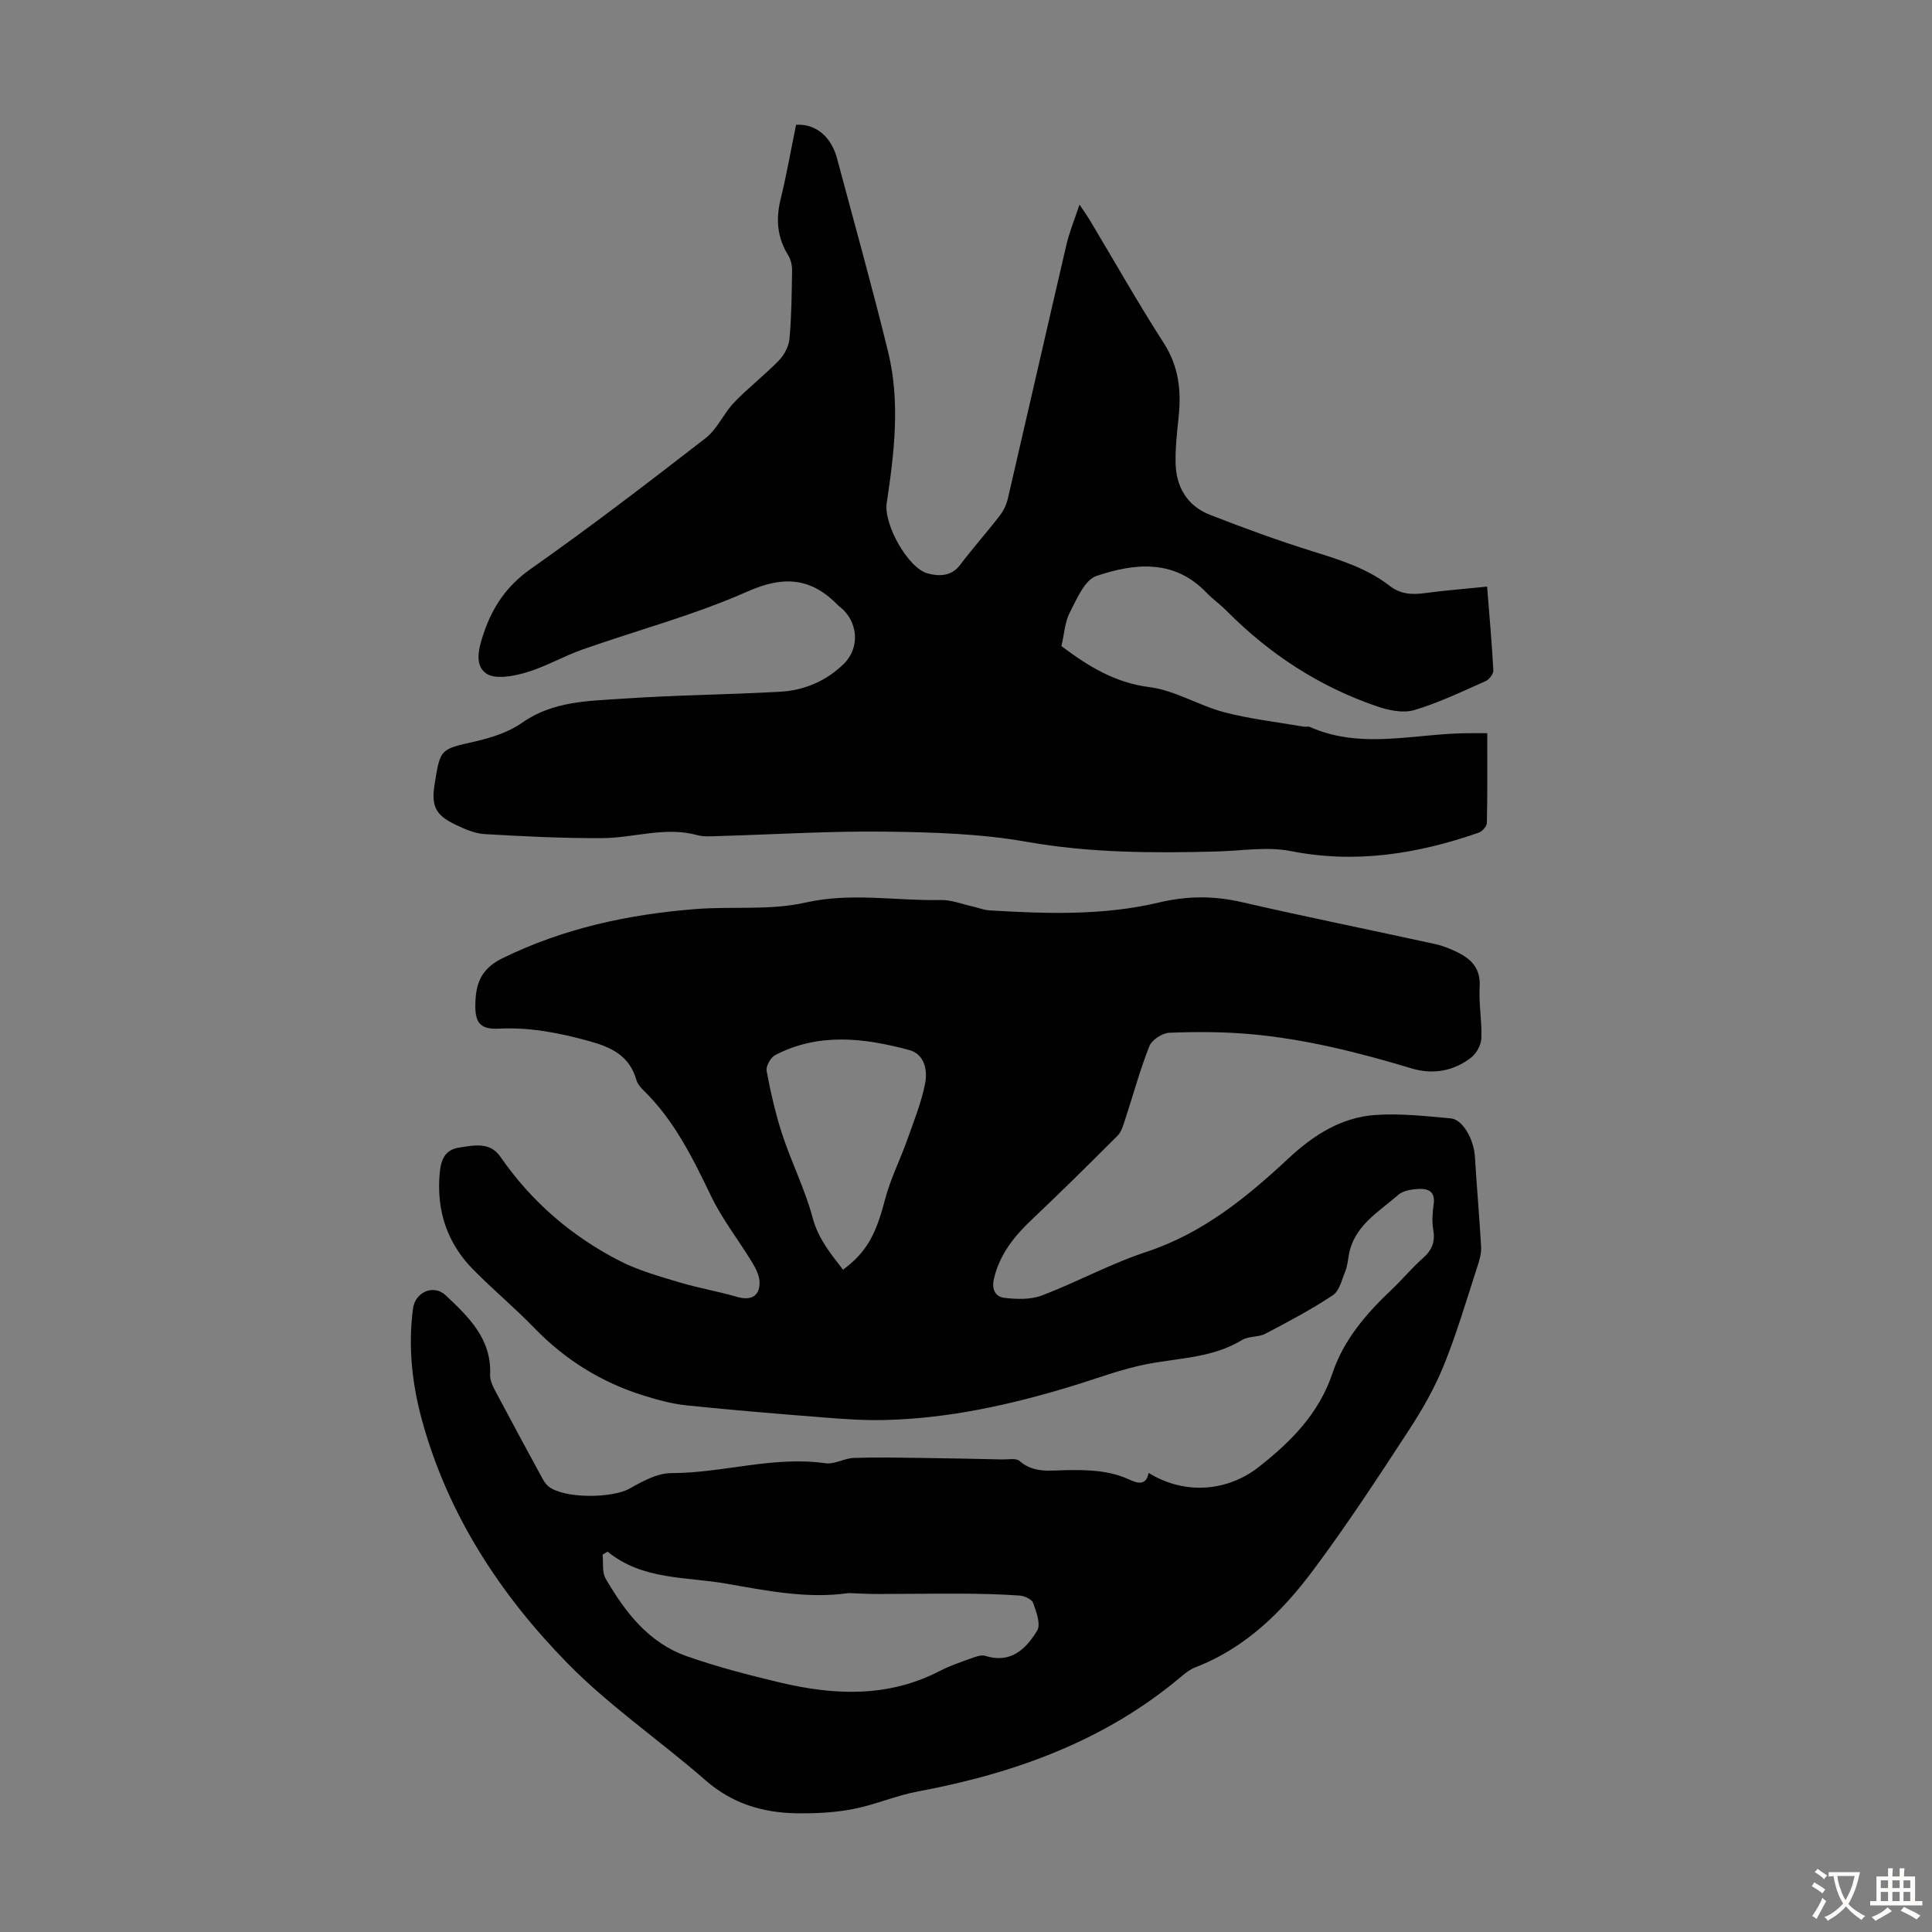
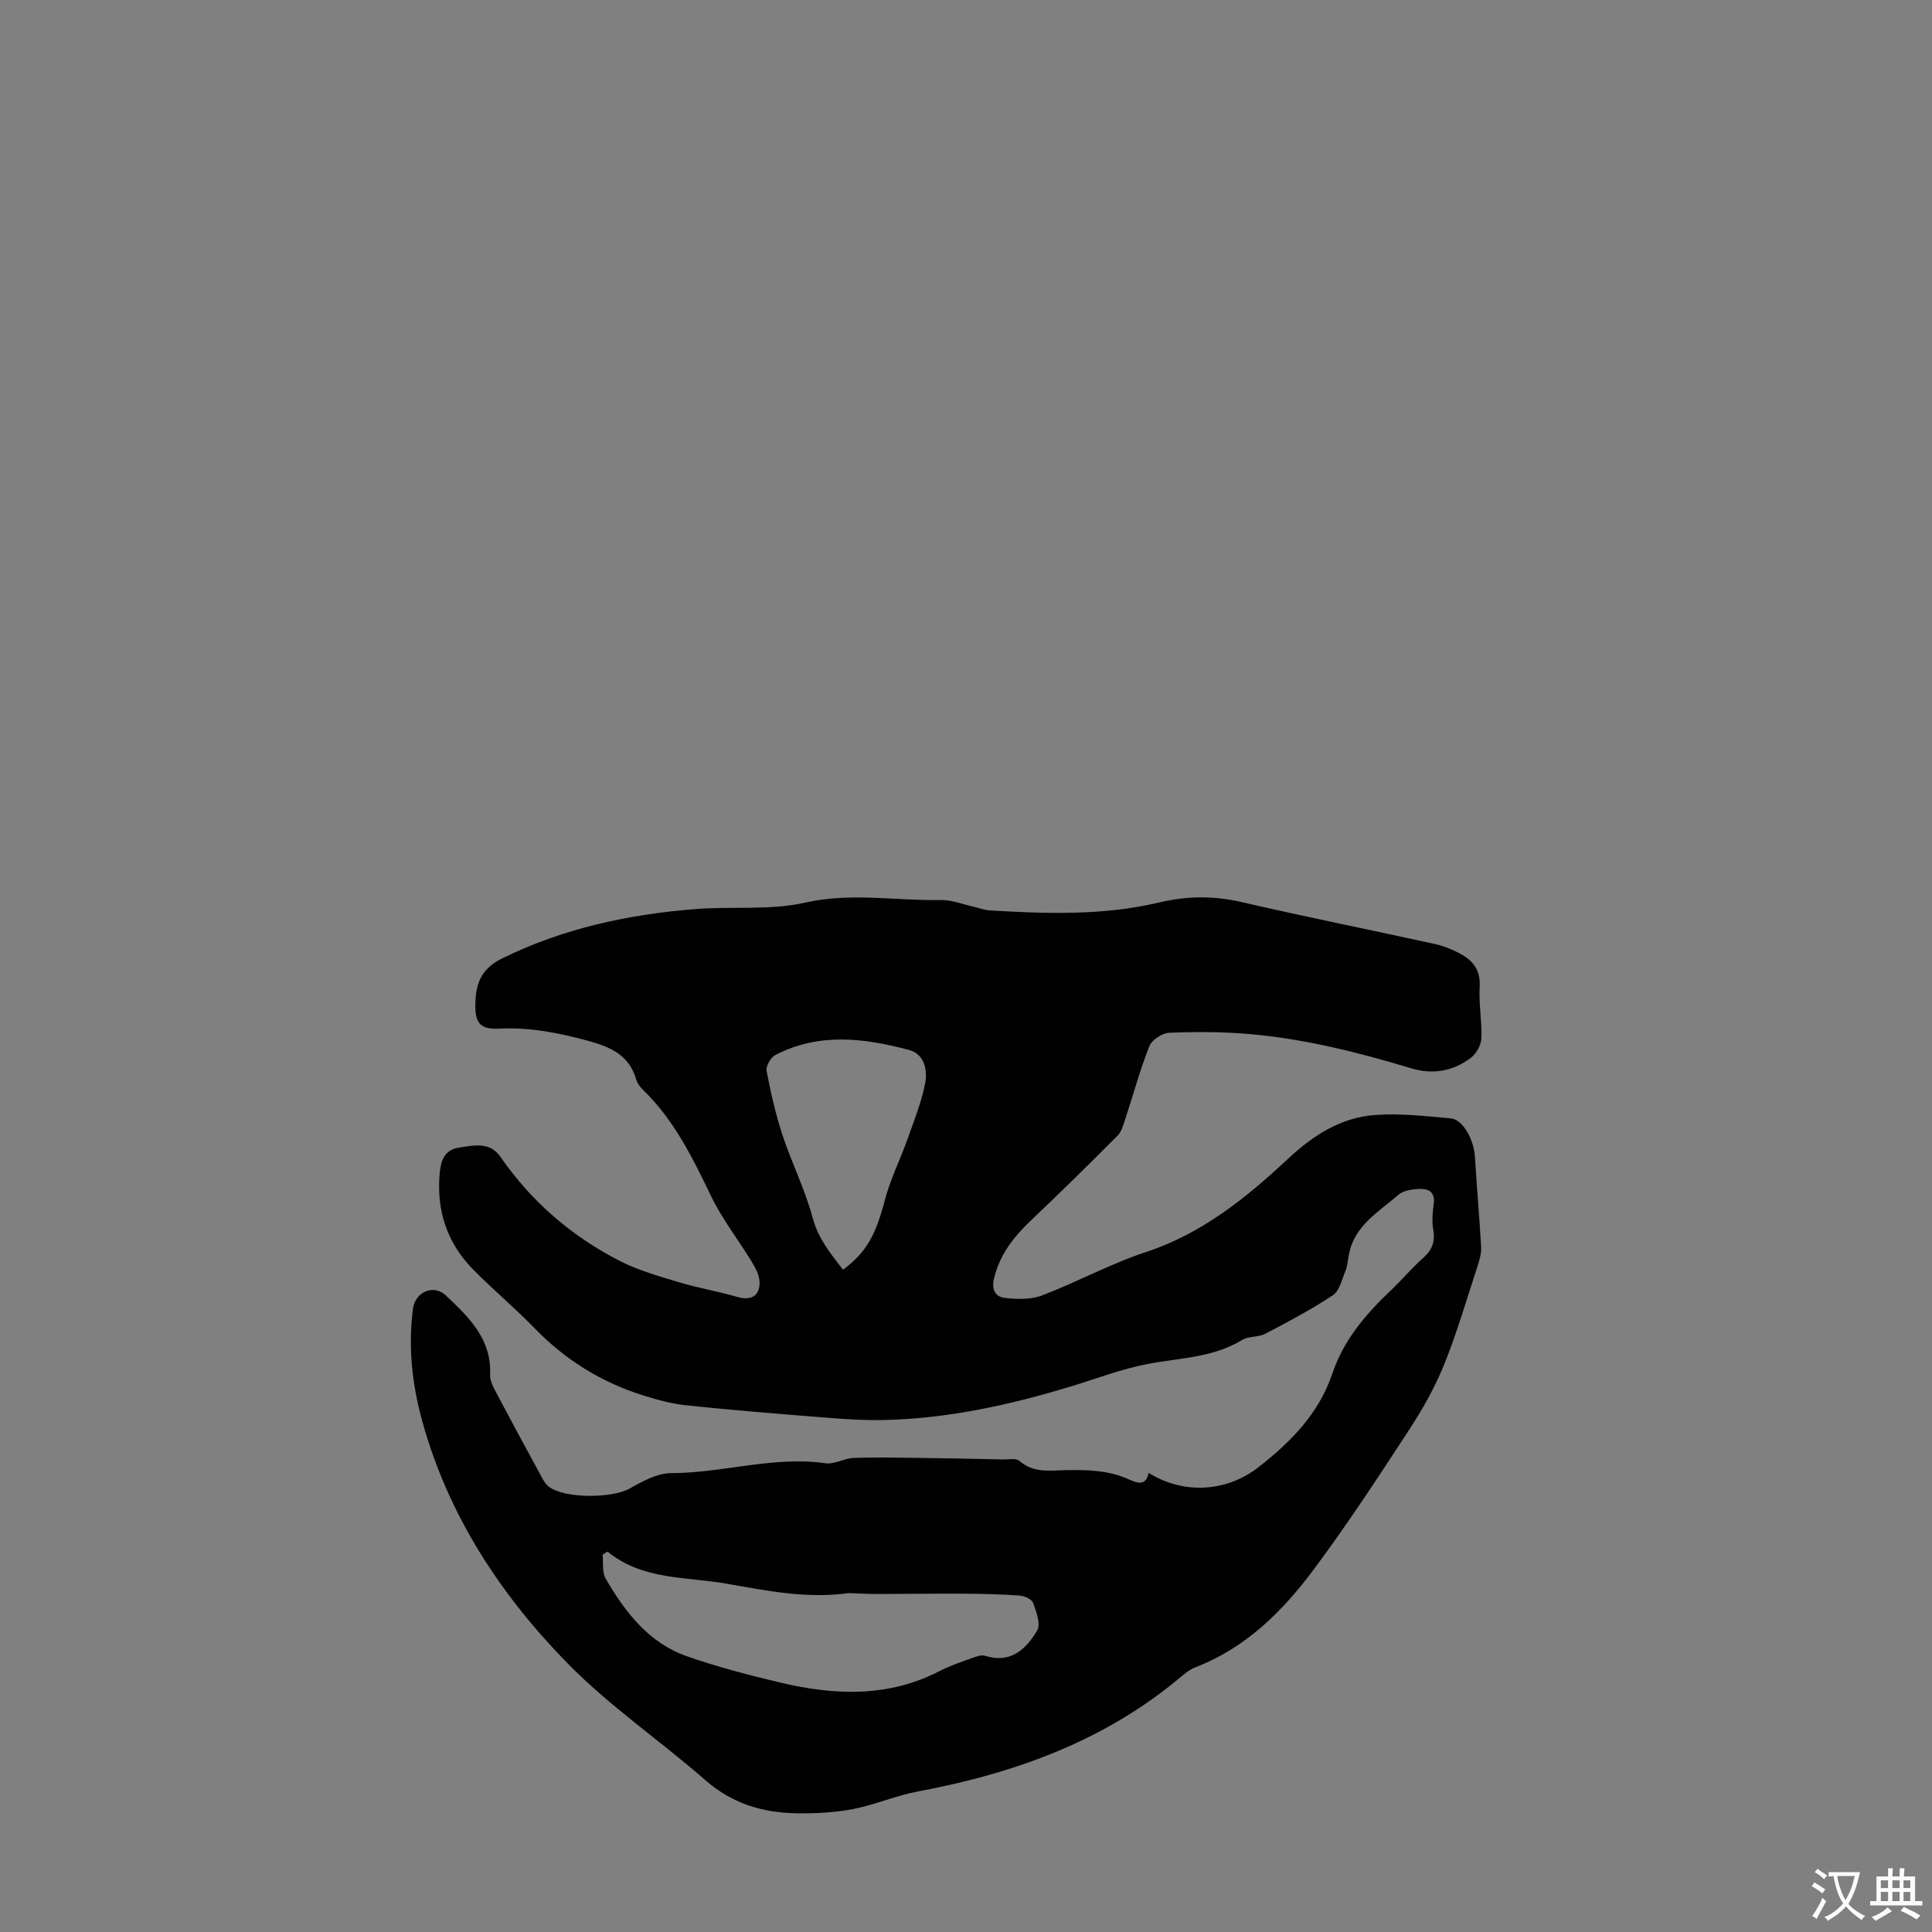
<svg xmlns="http://www.w3.org/2000/svg" enable-background="new 0 0 400 400" viewBox="0 0 400 400">
  <rect x="0" y="0" width="400" height="400" fill="#808080" stroke="none" />
  <path d="m237.81 304.95c7.37 4.56 16.24 3.93 22.82-1.24 6.68-5.25 12.44-11.03 15.27-19.47 2.27-6.76 6.9-12.21 12.09-17.11 2.28-2.15 4.29-4.59 6.63-6.66 1.87-1.65 2.56-3.39 2.12-5.87-.3-1.72-.15-3.58.09-5.33.36-2.6-1.18-3.22-3.15-3.11-1.42.08-3.15.33-4.14 1.19-4.12 3.6-9.28 6.45-10.3 12.61-.18 1.1-.3 2.25-.72 3.27-.72 1.74-1.21 4.04-2.57 4.94-4.46 2.96-9.23 5.48-13.98 7.97-1.44.75-3.45.46-4.81 1.29-6.07 3.71-12.98 3.7-19.63 4.98-5.34 1.03-10.5 3.02-15.73 4.61-12.67 3.85-25.54 6.7-38.84 6.98-4.01.09-8.05-.18-12.05-.5-9.59-.76-19.17-1.53-28.74-2.53-3.05-.32-6.09-1.15-9.03-2.07-8.68-2.73-16.16-7.39-22.53-13.97-4.04-4.18-8.54-7.92-12.62-12.06-5.41-5.49-7.65-12.18-6.96-19.91.24-2.74 1.02-4.9 3.99-5.36 3.06-.47 6.4-1.26 8.57 1.88 6.44 9.32 14.78 16.5 24.8 21.62 3.83 1.95 8.08 3.13 12.22 4.38 3.94 1.19 8.03 1.87 11.98 3.02 2.81.82 4.71-.08 4.67-3-.02-1.42-.81-2.95-1.59-4.22-2.77-4.56-6.13-8.83-8.43-13.6-3.81-7.9-7.61-15.69-13.99-21.92-.63-.61-1.27-1.38-1.5-2.19-1.45-5.04-5.18-6.76-9.92-8.06-6.1-1.67-12.12-2.86-18.47-2.54-3.87.19-5.01-1.11-4.95-4.97.07-4.2 1.07-7.37 5.57-9.58 12.7-6.24 26.13-9.11 40.04-10.21 7.58-.6 15.43.32 22.73-1.34 9.47-2.14 18.69-.34 28.01-.53 2.25-.05 4.53.88 6.79 1.38 1.08.24 2.15.69 3.24.76 11.76.71 23.6 1.11 35.09-1.61 5.98-1.42 11.43-1.43 17.28-.08 13.29 3.06 26.66 5.75 39.98 8.67 1.62.35 3.21 1 4.7 1.74 2.87 1.43 4.72 3.39 4.51 7.06-.21 3.55.49 7.16.35 10.72-.06 1.38-1.01 3.12-2.11 3.97-3.66 2.83-7.89 3.59-12.38 2.24-10.94-3.3-22-6.08-33.4-7.09-5.55-.49-11.16-.5-16.73-.28-1.45.06-3.6 1.47-4.12 2.78-1.98 5.02-3.39 10.26-5.08 15.39-.36 1.1-.72 2.36-1.5 3.14-5.85 5.85-11.73 11.68-17.74 17.36-3.65 3.45-6.63 7.15-7.84 12.19-.56 2.33.31 3.81 2.18 4.03 2.55.3 5.42.38 7.75-.5 7.27-2.77 14.18-6.57 21.56-9 11.66-3.84 20.76-11.25 29.46-19.36 5.14-4.8 10.88-8.49 17.93-9 5.19-.38 10.48.23 15.7.7 2.51.23 4.78 4.42 4.99 7.96.37 6.22.93 12.43 1.28 18.65.07 1.27-.3 2.63-.71 3.87-2.25 6.88-4.27 13.87-6.98 20.57-1.91 4.73-4.49 9.26-7.29 13.54-6.36 9.74-12.74 19.5-19.69 28.82-6.45 8.65-14.06 16.23-24.5 20.24-1.01.39-1.95 1.1-2.79 1.81-15.85 13.41-34.59 20.14-54.68 23.9-4.56.85-8.91 2.78-13.46 3.65-3.82.73-7.79.92-11.69.86-6.98-.12-13.29-2.02-18.78-6.82-9.42-8.24-19.91-15.37-28.63-24.28-13.89-14.19-24.68-30.67-30.04-50.13-2.09-7.59-2.95-15.37-1.9-23.27.45-3.41 4.25-5.12 6.8-2.71 4.72 4.46 9.5 9 9.16 16.41-.06 1.22.65 2.56 1.26 3.71 3.18 6.01 6.42 11.98 9.67 17.95.31.56.73 1.13 1.23 1.52 3.29 2.52 13.14 2.42 16.75.38 2.65-1.5 5.72-3.19 8.6-3.19 10.69 0 21.12-3.58 31.92-2.04 1.86.27 3.9-1.03 5.87-1.1 4.67-.17 9.35-.06 14.03 0 5.57.07 11.15.19 16.72.31 1.21.03 2.84-.32 3.57.32 2.9 2.55 6.29 1.96 9.57 1.9 4.5-.08 8.93.01 13.13 1.94 1.68.75 3.47 1.4 4.02-1.37zm-112.02 16.3c-.34.21-.68.41-1.03.62.18 1.68-.14 3.65.64 4.98 4.03 6.92 8.89 13.27 16.76 16.04 6.31 2.22 12.83 3.91 19.35 5.46 11.22 2.66 22.36 3.15 33.05-2.39 2.07-1.07 4.32-1.83 6.53-2.62.91-.33 2.05-.78 2.87-.52 5.29 1.68 8.47-1.4 10.77-5.22.79-1.31-.17-3.91-.83-5.73-.28-.77-1.81-1.46-2.82-1.53-4.01-.28-8.05-.37-12.07-.39-5.81-.03-11.61.07-17.42.07-1.97 0-3.94-.12-5.91-.19-8.52 1.23-16.91-.49-25.25-1.94-8.38-1.48-17.37-.71-24.64-6.64zm48.75-58.37c4.94-3.67 6.8-7.31 8.67-14.45 1.11-4.26 3.14-8.28 4.63-12.45 1.36-3.84 2.9-7.66 3.69-11.63.55-2.74-.1-6.1-3.31-6.96-9.28-2.49-18.67-3.64-27.7 1.04-.96.5-1.99 2.31-1.8 3.29.84 4.46 1.85 8.91 3.26 13.22 1.91 5.79 4.7 11.32 6.27 17.19 1.16 4.36 3.74 7.43 6.29 10.75z" fill="#010102" />
-   <path d="m219.76 133.77c5.47 4.11 11 7.57 18.21 8.49 5.29.67 10.22 3.81 15.49 5.2 5.37 1.41 10.94 2.03 16.43 2.98.44.08.95-.09 1.33.08 10.87 4.81 22.06 1.23 33.11 1.28h3.59c0 6.33.06 12.46-.08 18.58-.02.7-.96 1.76-1.7 2.02-12.64 4.39-25.43 6.46-38.88 3.81-4.9-.97-10.19-.06-15.3.08-13.18.35-26.26.32-39.38-2-9.62-1.7-19.57-1.99-29.38-2.11-11.51-.14-23.03.6-34.54.92-1.44.04-2.96.17-4.31-.2-6.63-1.82-13.08.58-19.6.62-8.14.06-16.28-.36-24.41-.83-2.04-.12-4.11-1.03-6-1.93-4.23-2.02-5.09-3.89-4.34-8.53 1.17-7.29 1.22-7.09 8.3-8.7 3.4-.78 6.99-1.92 9.79-3.89 6.41-4.51 13.72-4.5 20.89-4.99 10.82-.74 21.68-.83 32.51-1.43 5.03-.28 9.6-2.22 13.24-5.81 3.38-3.34 2.93-8.76-.81-11.75-.09-.07-.2-.12-.27-.19-5.55-5.82-11.25-6.4-18.9-3-10.99 4.88-22.76 7.99-34.14 12-3.99 1.41-7.73 3.61-11.78 4.79-2.6.76-6.31 1.45-8.16.18-2.59-1.78-1.48-5.54-.49-8.44 1.83-5.38 4.75-9.72 9.66-13.18 12.34-8.68 24.33-17.87 36.26-27.12 2.41-1.87 3.71-5.1 5.89-7.37 2.94-3.06 6.34-5.68 9.3-8.73 1.12-1.15 2.03-2.94 2.17-4.52.42-4.67.46-9.39.53-14.09.01-1.05-.25-2.25-.8-3.13-2.28-3.66-2.59-7.44-1.58-11.58 1.24-5.07 2.14-10.22 3.21-15.44 3.16-.21 6 1.42 7.61 4.66.35.7.64 1.44.84 2.19 3.57 13.37 7.31 26.7 10.6 40.14 2.55 10.4 1.28 20.91-.29 31.35-.65 4.35 4.4 13.47 8.51 14.55 2.24.59 4.84.68 6.68-1.76 2.63-3.48 5.54-6.74 8.21-10.2.79-1.02 1.4-2.31 1.69-3.56 4.07-17.52 8.05-35.06 12.13-52.58.6-2.57 1.63-5.03 2.7-8.27 1.01 1.52 1.57 2.29 2.07 3.11 5.11 8.54 10.01 17.21 15.39 25.58 3.12 4.87 3.64 9.92 3.05 15.38-.33 3.1-.67 6.23-.62 9.34.09 5.01 2.37 8.95 7.11 10.81 7.06 2.76 14.19 5.37 21.43 7.62 5.58 1.74 11.11 3.47 15.78 7.09 2.24 1.74 4.61 1.87 7.26 1.51 4.19-.56 8.4-.89 12.92-1.35.47 6.01.99 11.67 1.29 17.33.04.73-.84 1.9-1.58 2.23-4.88 2.16-9.72 4.5-14.81 6.01-2.31.68-5.3.05-7.71-.78-11.94-4.08-22.25-10.82-31.13-19.78-1.34-1.35-2.92-2.46-4.23-3.82-6.69-6.94-14.85-6.03-22.7-3.4-2.43.81-4.06 4.73-5.5 7.51-1.05 2-1.17 4.47-1.76 7.02z" fill="#010102" />
  <g fill="#fcfbfa">
    <path d="m377.9 391.2c-.2.3-.4.5-.6.8-.7-.6-1.4-1-2.2-1.5.2-.3.4-.5.5-.8.6.4 1.4.8 2.3 1.5zm-1.8 6.1c-.2-.2-.5-.4-.9-.6.4-.6.8-1.2 1.2-1.9s.7-1.3.9-1.9c.3.3.5.5.8.7-.7 1.3-1.4 2.6-2 3.7zm2.2-9c-.3.3-.5.5-.6.8-.6-.6-1.3-1.1-2-1.5.3-.3.5-.5.6-.7.6.5 1.3.9 2 1.4zm.3.2v-.9h2 4.5c-.3 1.3-.6 2.5-1 3.6s-.9 2.1-1.4 3c.4.5 1 1 1.6 1.4s1.2.8 1.9 1.1c-.3.2-.5.4-.8.8-.4-.3-1-.7-1.6-1.2s-1.2-1.1-1.6-1.6c-.5.6-1.1 1.1-1.7 1.6s-1.4.9-2.1 1.4c-.1-.3-.3-.5-.7-.8.6-.2 1.2-.5 1.9-1s1.4-1.1 2-1.8c-.5-.8-.9-1.6-1.2-2.5s-.6-2-.8-3.2c-.4.1-.7.1-1 .1zm2.5 2.7c.3 1 .7 1.7 1 2.2.3-.5.6-1.1 1-2s.6-1.9.9-3h-3.2-.4c.1.9.3 1.8.7 2.8z" />
    <path d="m396.5 388.5v1.5 3.6h1.5v.9c-.4 0-1 0-1.7 0h-7.9c-.5 0-.9 0-1.2 0v-.9h1.3v-3.5c0-.7 0-1.2 0-1.6h2.4c0-.8 0-1.4 0-1.7h1c0 .3-.1.8-.1 1.7h1.5c0-.8 0-1.4 0-1.7h1c0 .3-.1.9-.1 1.7zm-8.2 9.2c-.2-.3-.5-.5-.8-.8.8-.3 1.4-.6 1.9-.9s1-.7 1.4-1.1c.3.3.6.5.9.8-1.6 1-2.8 1.6-3.4 2zm2.6-6.8v-1.6h-1.5v1.6zm0 2.7v-1.9h-1.5v1.9zm2.4-2.7v-1.6h-1.5v1.6zm0 2.7v-1.9h-1.5v1.9zm.2 2 .7-.8c.4.2.9.5 1.6.8s1.3.7 1.8 1c-.3.3-.5.5-.8.8-.4-.3-1.5-1-3.3-1.8zm2-4.7v-1.6h-1.4v1.6zm0 2.7v-1.9h-1.4v1.9z" />
  </g>
</svg>